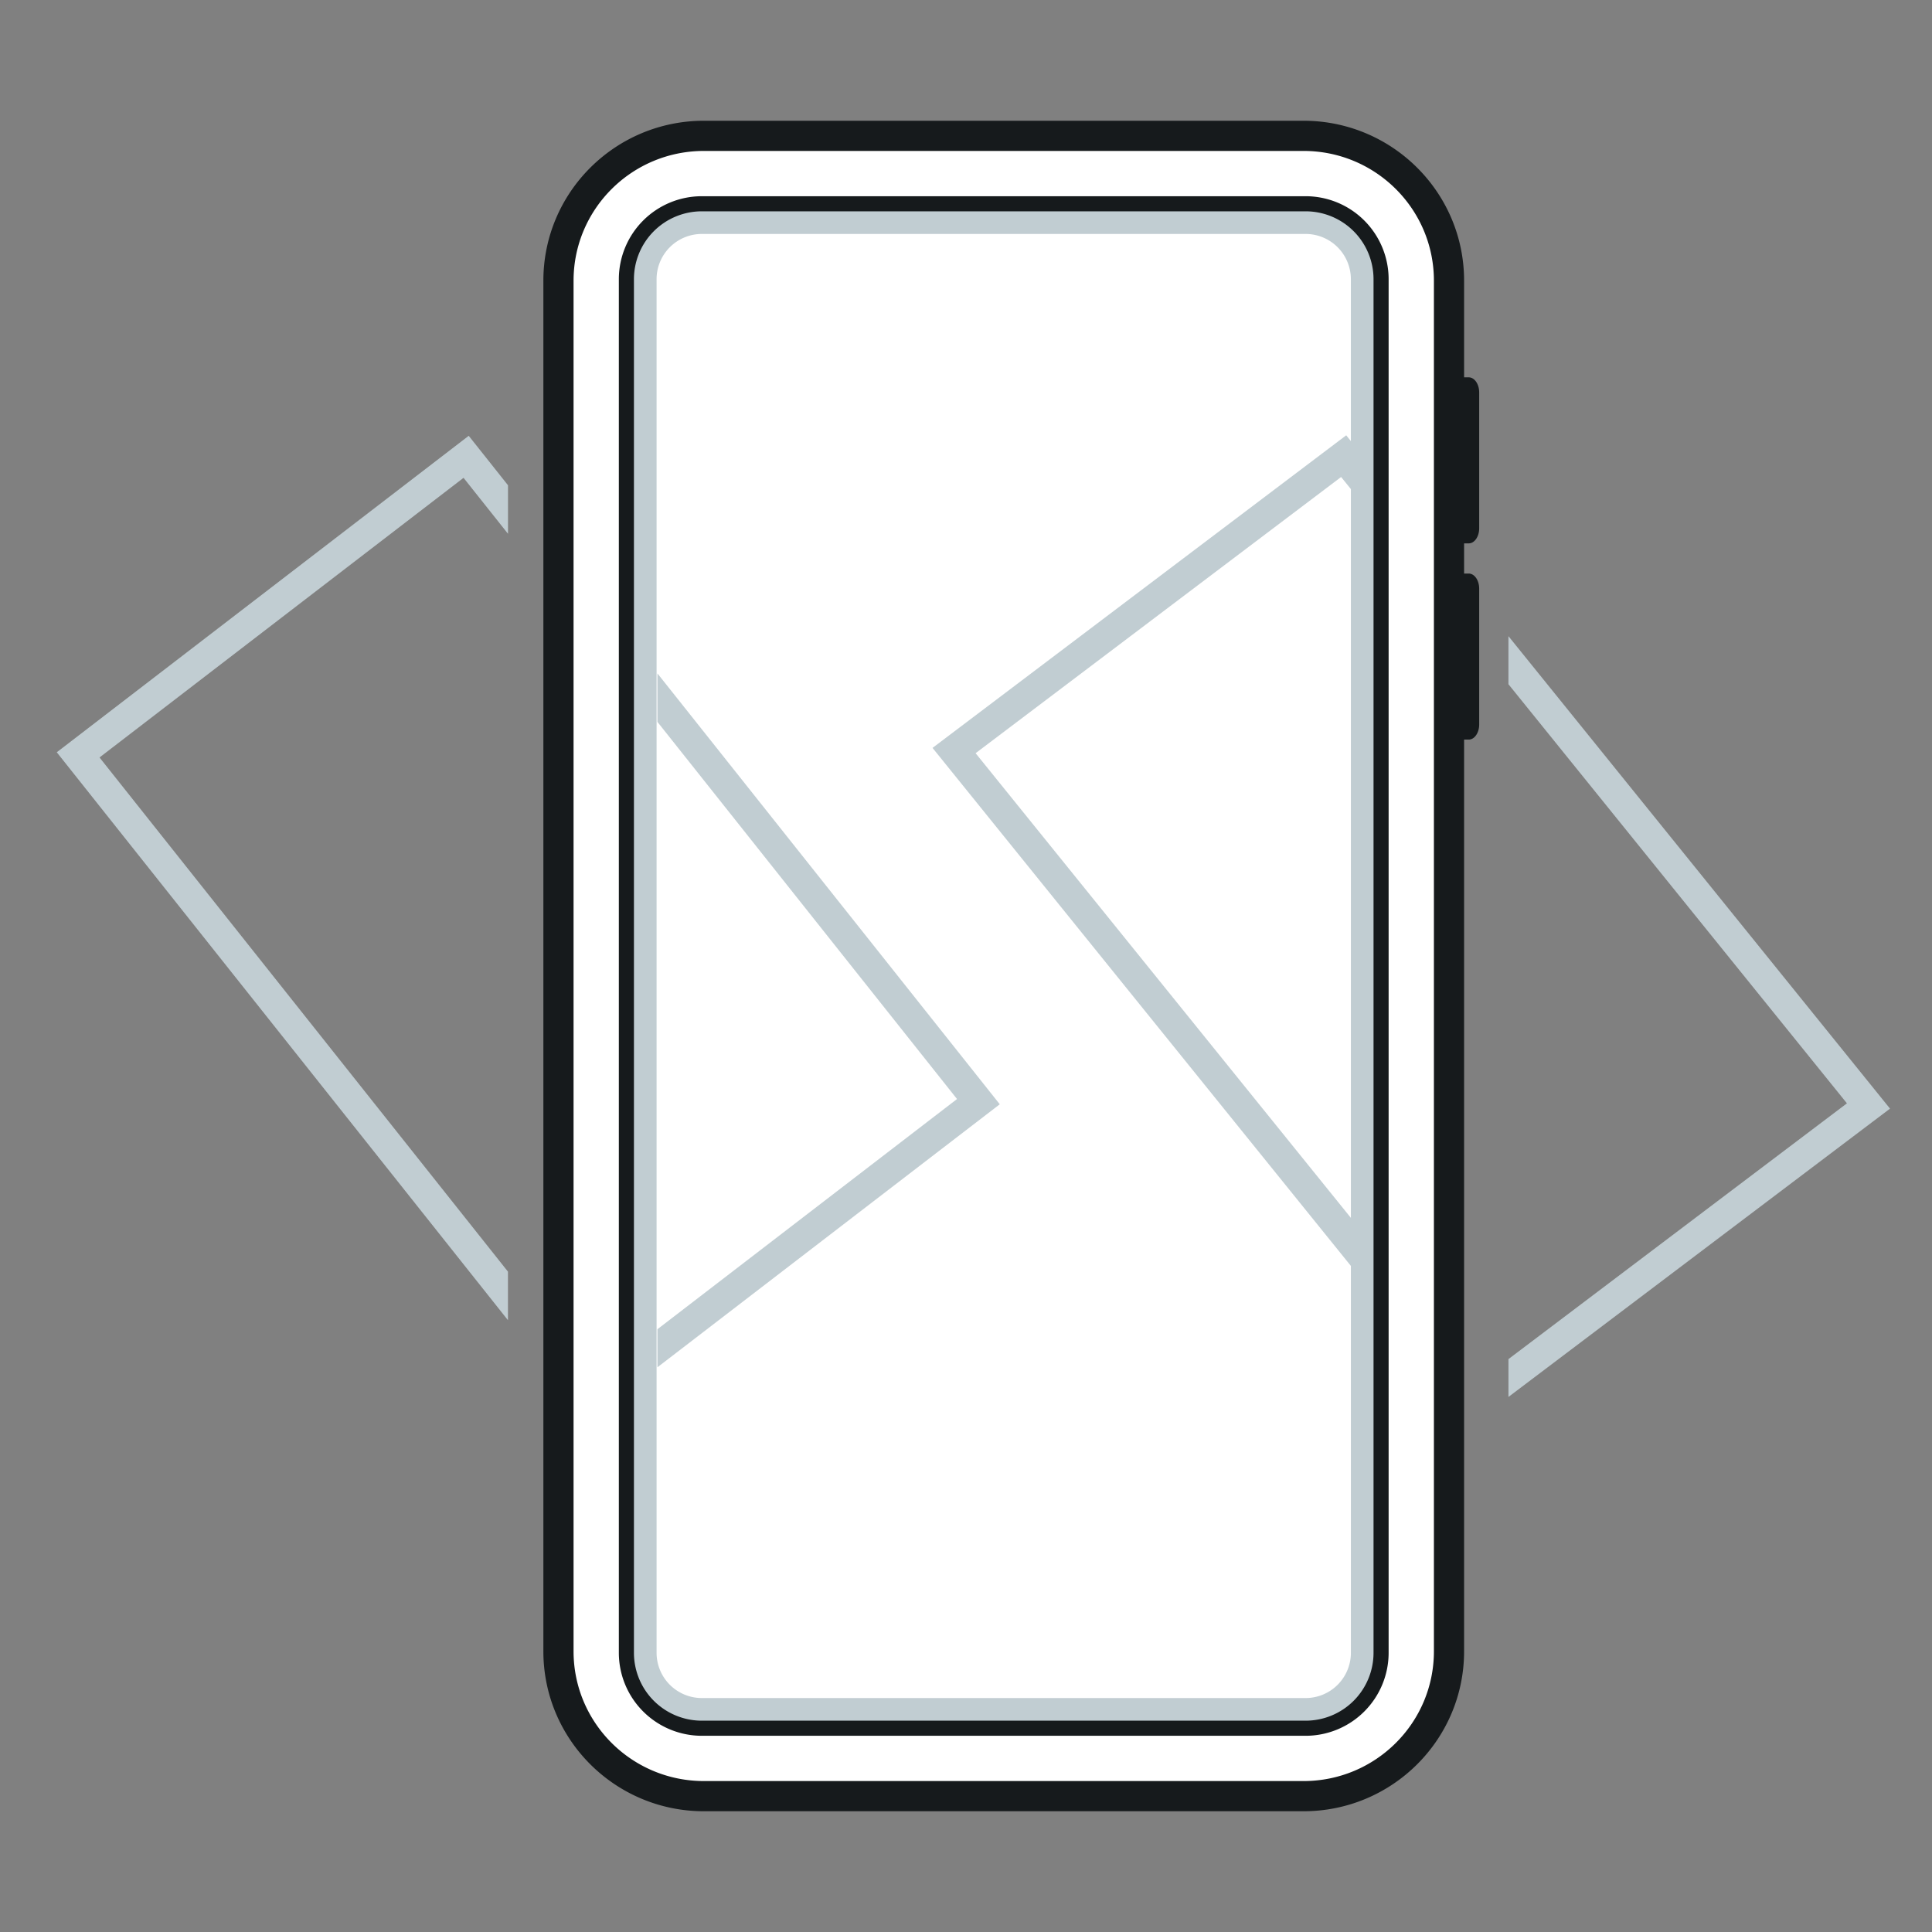
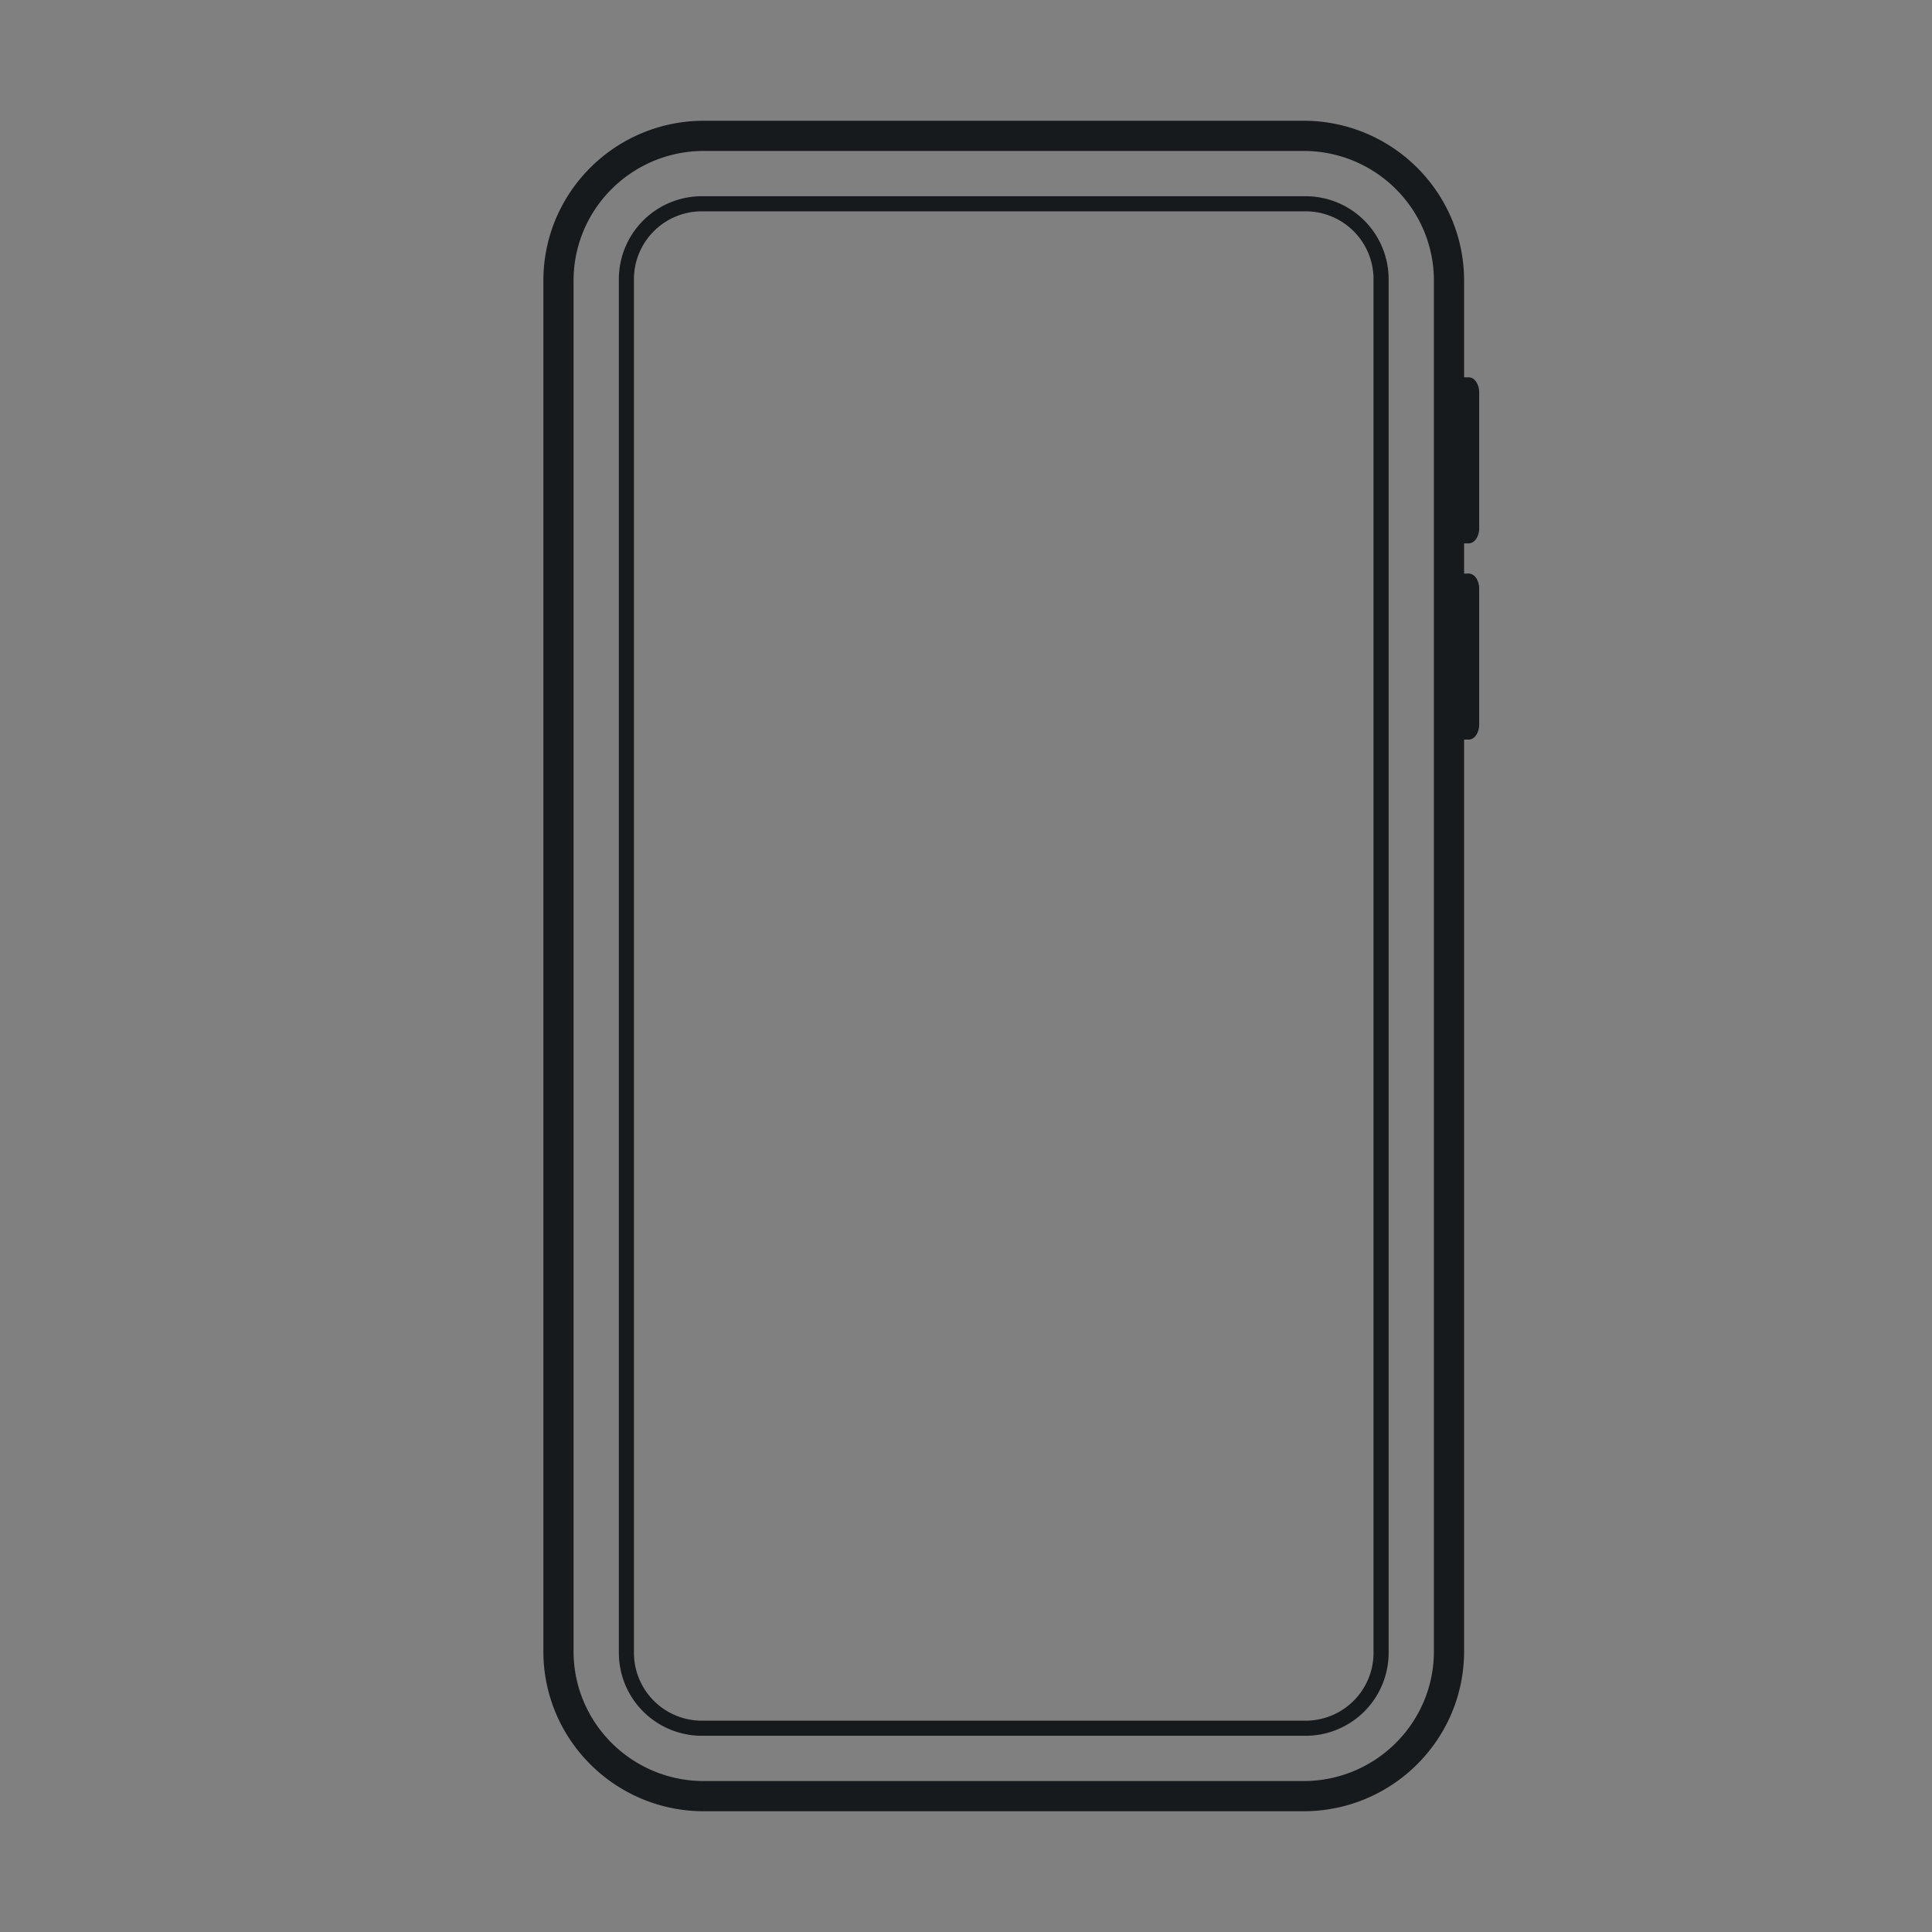
<svg xmlns="http://www.w3.org/2000/svg" width="96" height="96" fill="none">
  <rect width="100%" height="100%" fill="#808080" stroke="none" />
-   <path fill="#fff" d="M64.77 89.25H34.98c-3.993 0-7.23-3.222-7.23-7.196V13.946c0-3.974 3.237-7.196 7.23-7.196h29.79c3.993 0 7.23 3.222 7.23 7.196v68.108c0 3.974-3.237 7.196-7.23 7.196z" />
-   <path fill="#C1CDD2" fill-rule="evenodd" d="M64.875 10.125a3.75 3.75 0 0 1 3.746 3.587l.004.163v68.25a3.75 3.75 0 0 1-3.587 3.746l-.163.004h-30a3.75 3.75 0 0 1-3.747-3.587l-.003-.163v-68.25a3.75 3.75 0 0 1 3.587-3.746l.163-.004h30zm0 1.5h-30a2.25 2.25 0 0 0-2.25 2.25v68.25a2.25 2.25 0 0 0 2.25 2.25h30a2.25 2.25 0 0 0 2.25-2.25V62.903l-20.788-25.74L66.893 21.63l.231.287v-8.042a2.25 2.25 0 0 0-2.25-2.25zm10.079 19.986 18.96 23.476-18.96 14.326v-1.88l16.819-12.709-16.82-20.826V31.61zm-42.287 1.85 17.011 21.41-17.01 13.068v-1.891L47.554 54.61 32.667 35.87v-2.41zM23.29 21.654l1.952 2.458v2.411l-2.209-2.78L4.945 37.638 25.24 63.187V65.6L2.821 37.38 23.29 21.655zm43.35 2.047L48.477 37.426l18.648 23.09V24.303l-.486-.601z" clip-rule="evenodd" />
  <path fill="#161A1C" fill-rule="evenodd" d="M64.77 6c4.406 0 7.98 3.557 7.98 7.946v4.804h.231c.287 0 .519.337.519.752v6.746c0 .415-.232.752-.519.752h-.231v1.5h.231c.287 0 .519.337.519.752v6.746c0 .415-.232.752-.519.752h-.231v45.304c0 4.39-3.574 7.946-7.98 7.946H34.98C30.573 90 27 86.443 27 82.054V13.946C27 9.556 30.573 6 34.98 6h29.79zm0 1.5H34.98c-3.58 0-6.48 2.887-6.48 6.446v68.108c0 3.56 2.9 6.446 6.48 6.446h29.79c3.58 0 6.48-2.887 6.48-6.446V13.946c0-3.56-2.9-6.446-6.48-6.446zm.105 2.25A4.125 4.125 0 0 1 69 13.875v68.25a4.125 4.125 0 0 1-4.125 4.125h-30a4.125 4.125 0 0 1-4.125-4.125v-68.25a4.125 4.125 0 0 1 4.125-4.125h30zm0 .75h-30a3.375 3.375 0 0 0-3.375 3.375v68.25a3.375 3.375 0 0 0 3.375 3.375h30a3.375 3.375 0 0 0 3.375-3.375v-68.25a3.375 3.375 0 0 0-3.375-3.375z" clip-rule="evenodd" />
</svg>